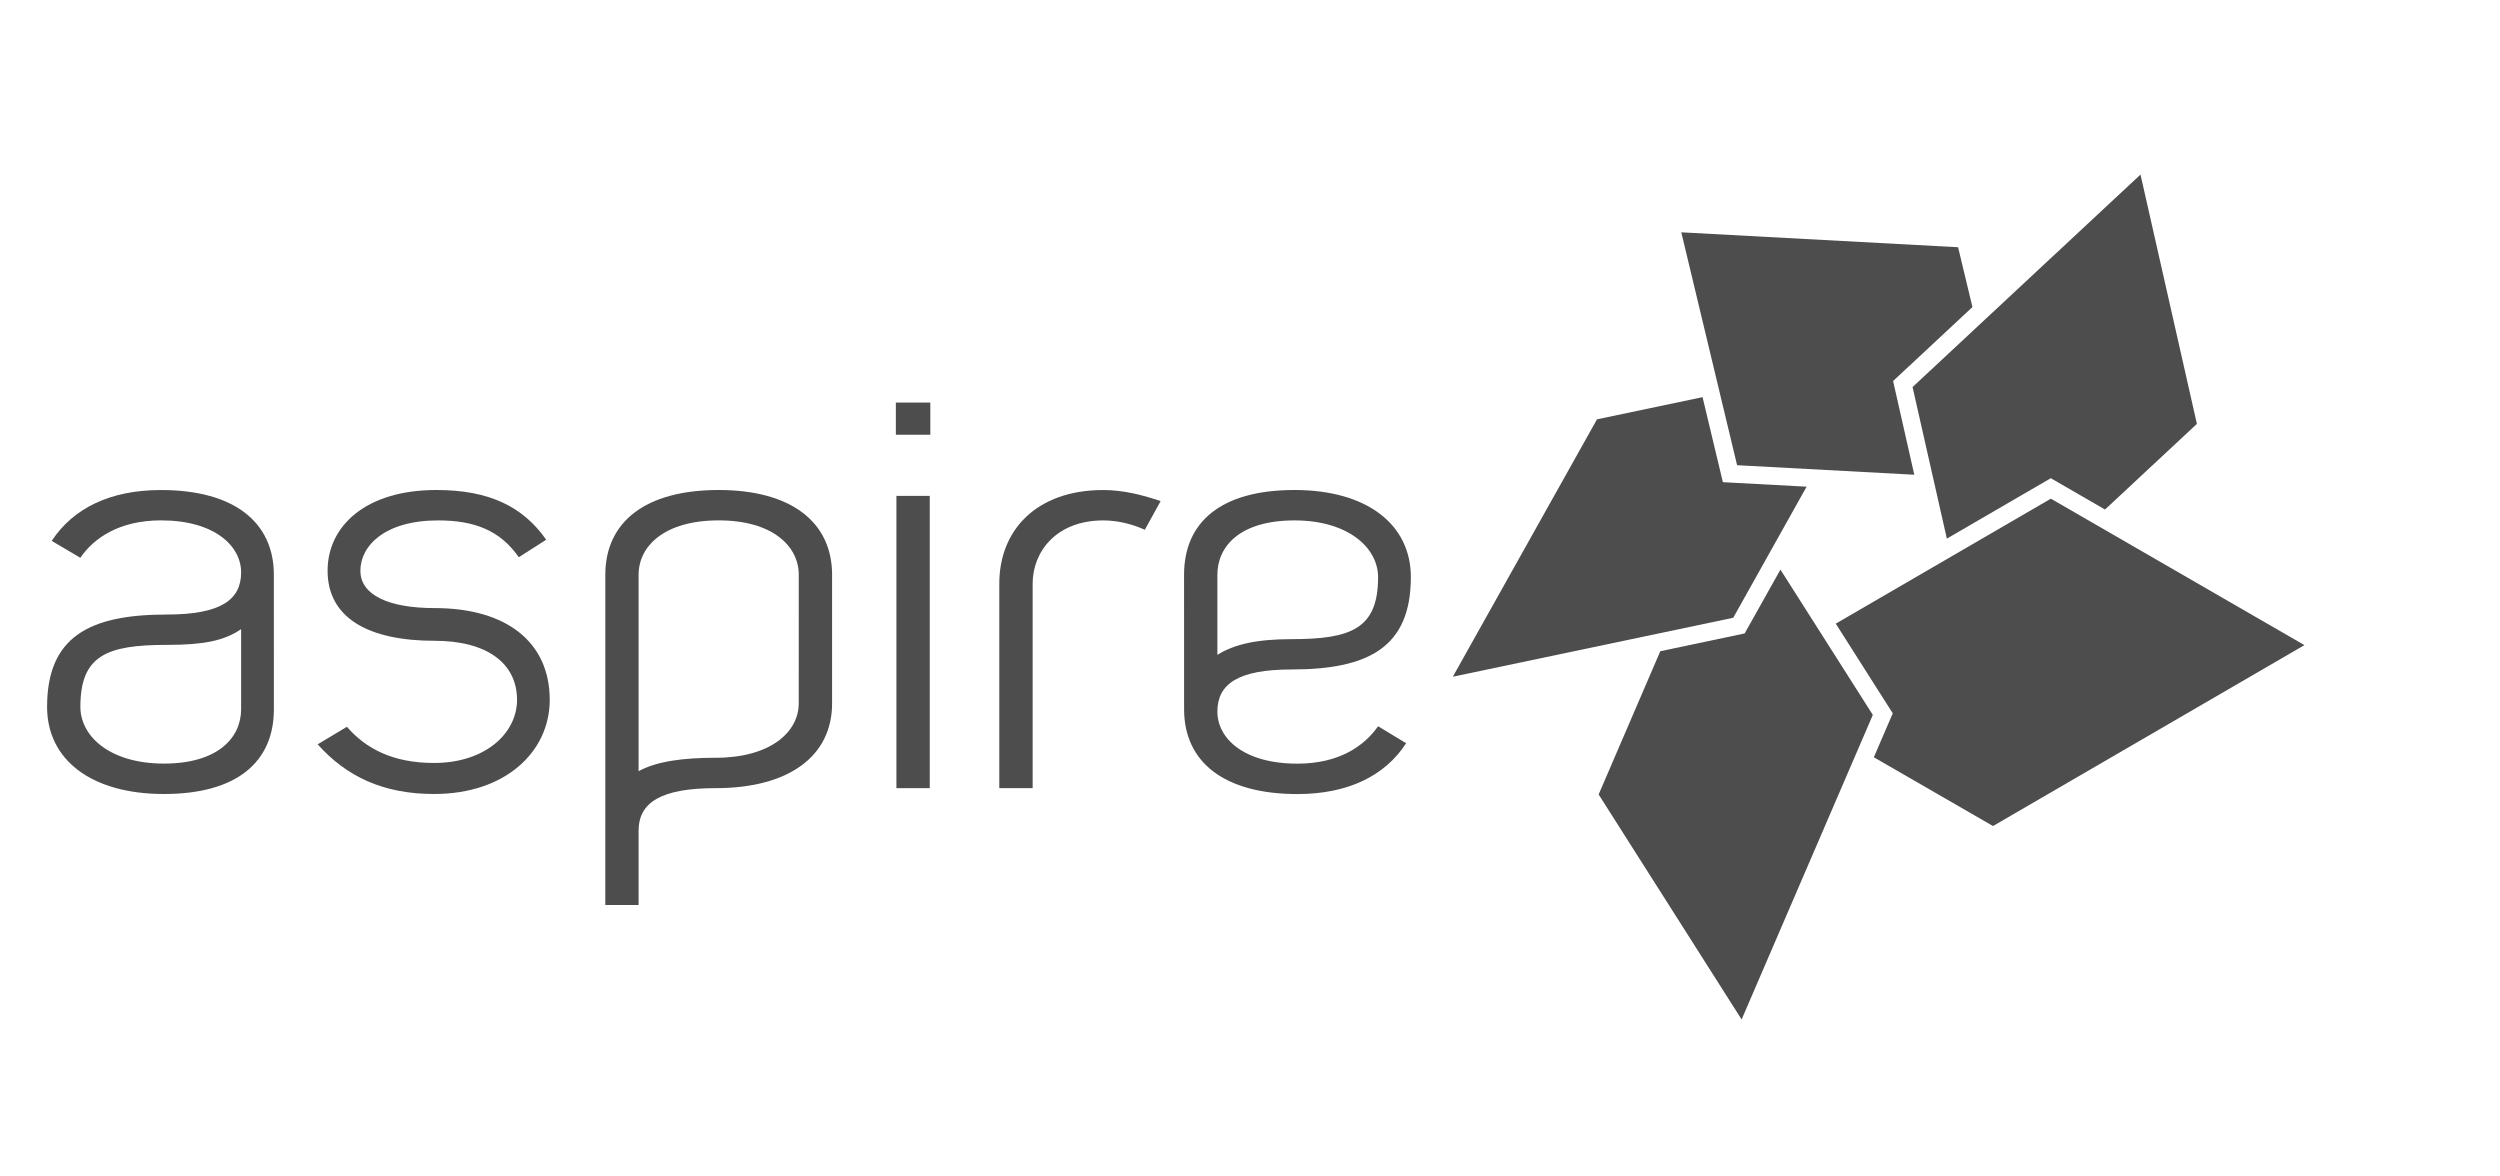
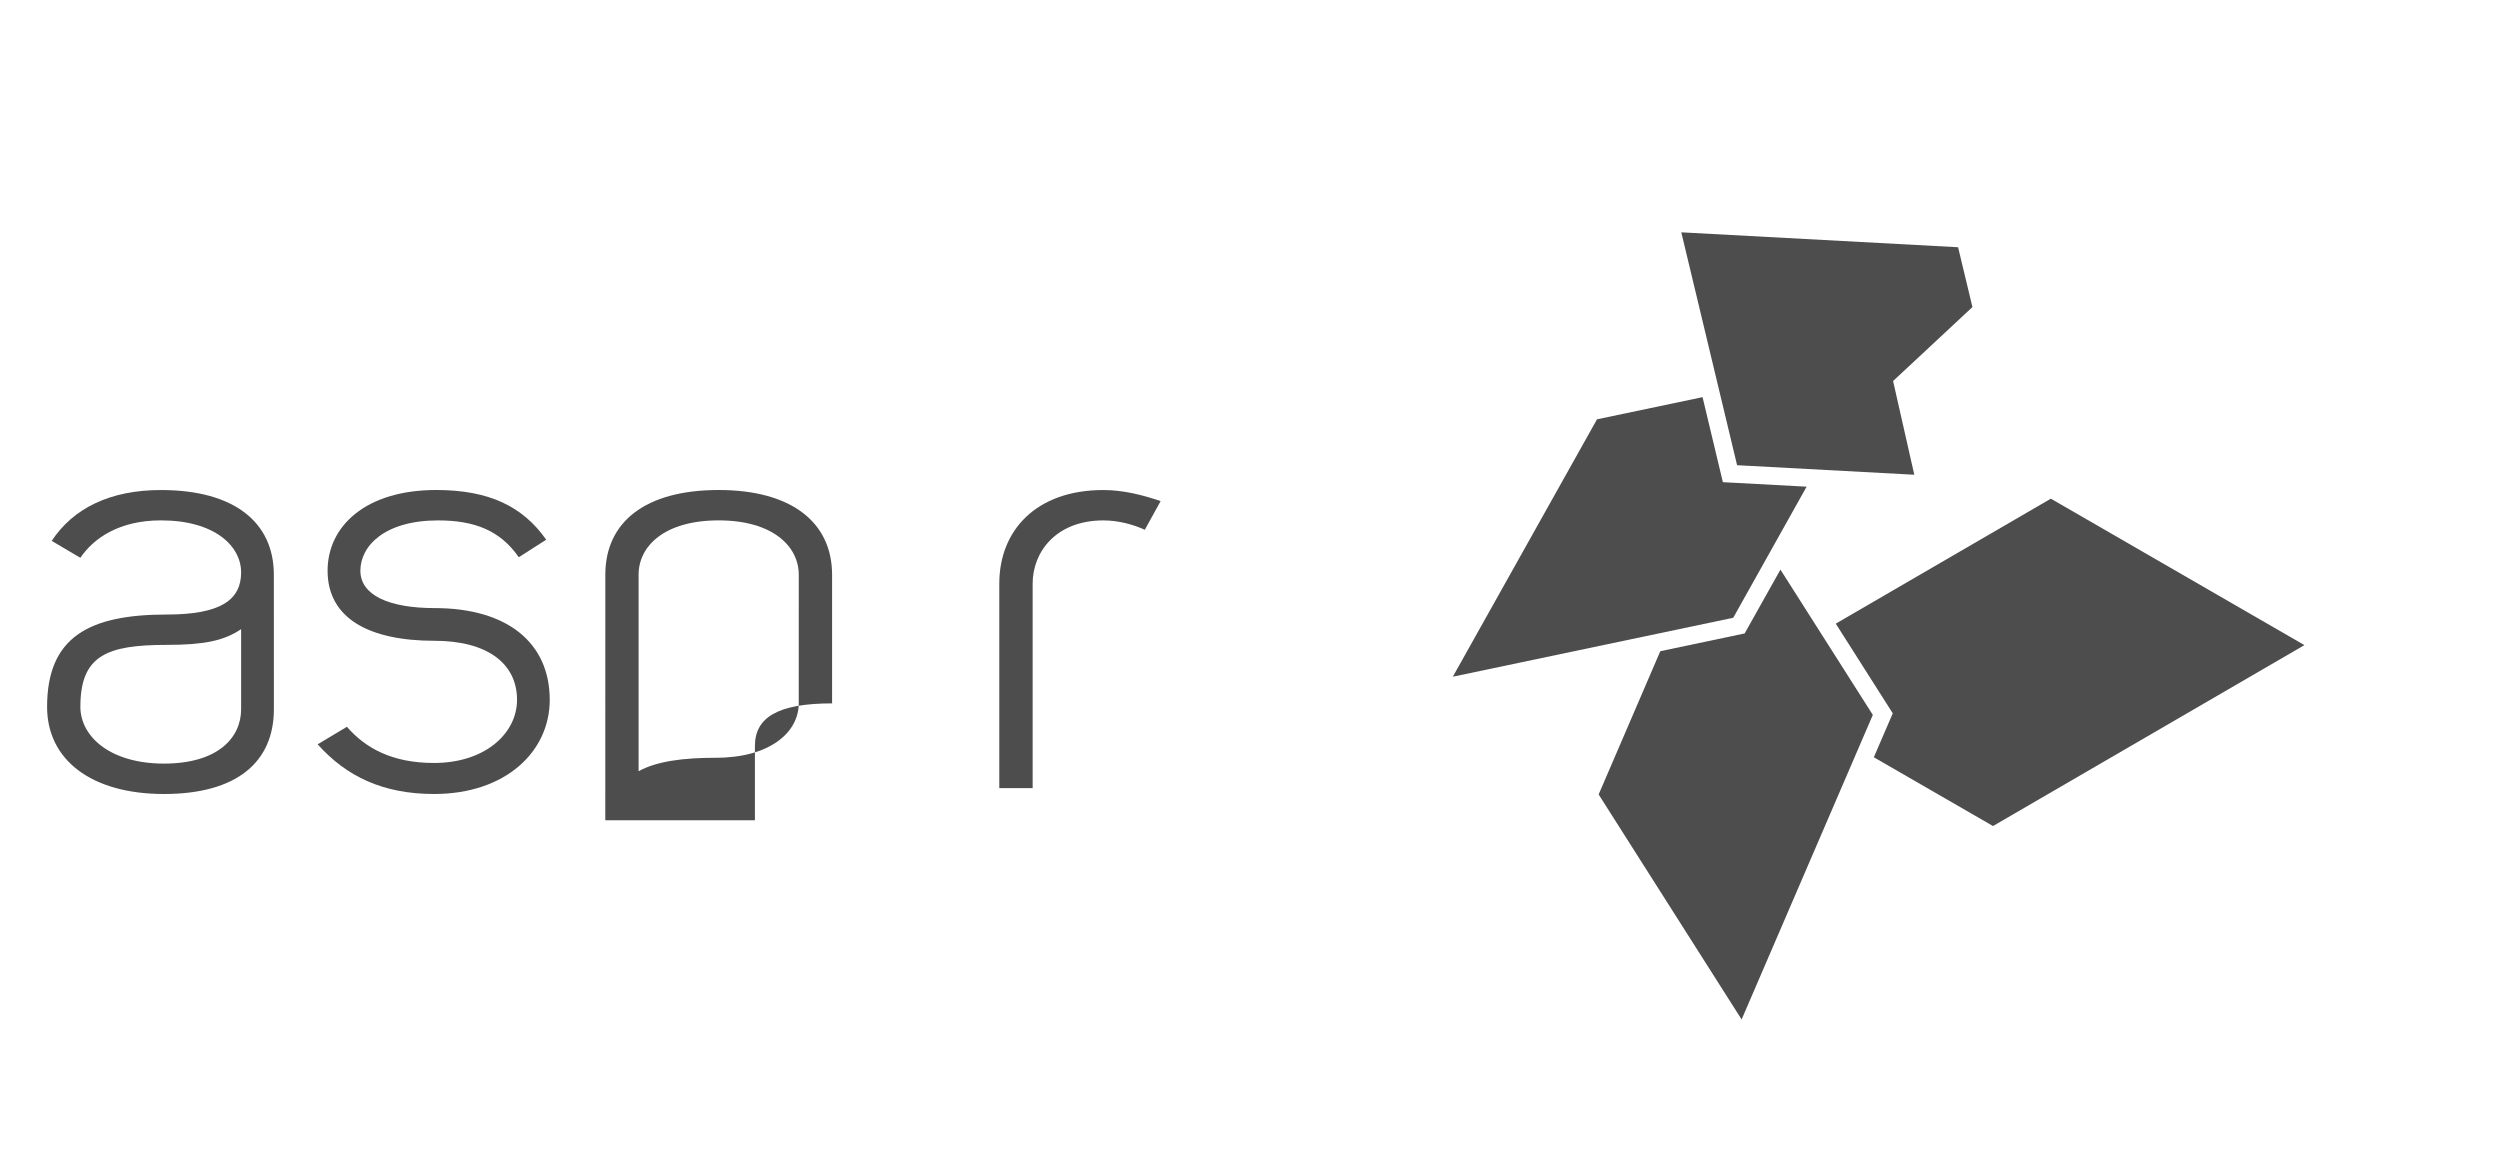
<svg xmlns="http://www.w3.org/2000/svg" version="1.1" id="Layer_1" x="0px" y="0px" width="85px" height="40px" viewBox="0 0 85 40" enable-background="new 0 0 85 40" xml:space="preserve">
  <rect y="-0.083" fill="none" width="85" height="40" />
  <g>
-     <polygon id="SVGID_1_" fill="#4D4D4D" points="71.57,17.324 74.695,14.412 72.777,5.935 65.027,13.16 66.193,18.313 69.727,16.259     " />
    <polygon id="SVGID_5_" fill="#4D4D4D" points="67.063,10.44 66.575,8.406 57.164,7.899 59.061,15.817 65.086,16.141 64.365,12.955     " />
    <polygon id="SVGID_7_" fill="#4D4D4D" points="69.729,16.955 62.416,21.204 64.354,24.253 63.71,25.747 67.762,28.085    78.35,21.934  " />
    <polygon id="SVGID_11_" fill="#4D4D4D" points="57.887,13.503 54.298,14.257 49.396,23.008 58.93,21.004 61.425,16.547    58.578,16.394  " />
    <polygon id="SVGID_15_" fill="#4D4D4D" points="60.535,19.367 59.318,21.537 56.45,22.141 54.354,27.012 59.215,34.662    63.676,24.307  " />
    <path fill="#4D4D4D" d="M9.312,24.113c0,1.789-1.252,2.883-3.736,2.883c-2.484,0-3.975-1.172-3.975-2.961   c0-2.365,1.41-3.141,4.074-3.141c1.827,0,2.523-0.498,2.523-1.432c0-0.894-0.895-1.769-2.724-1.769   c-1.41,0-2.284,0.597-2.742,1.272L1.758,18.39c0.735-1.113,1.987-1.729,3.716-1.729c2.484,0,3.837,1.093,3.837,2.882L9.312,24.113   L9.312,24.113z M5.575,25.962c1.828,0,2.623-0.875,2.623-1.849v-2.723c-0.576,0.396-1.271,0.536-2.523,0.536   c-2.047,0-2.942,0.358-2.942,2.106C2.732,25.027,3.727,25.962,5.575,25.962z" />
    <path fill="#4D4D4D" d="M17.639,18.946c-0.635-0.914-1.51-1.252-2.743-1.252c-1.827,0-2.643,0.875-2.643,1.71   c0,0.834,0.974,1.271,2.524,1.271c2.464,0,3.914,1.173,3.914,3.121c0,1.749-1.489,3.2-3.935,3.2c-1.729,0-2.981-0.596-3.955-1.689   l0.994-0.596c0.636,0.734,1.551,1.23,2.961,1.23c1.749,0,2.823-1.015,2.823-2.146c0-1.252-1.034-2.008-2.803-2.008   c-2.246,0-3.638-0.773-3.638-2.384c0-1.511,1.292-2.743,3.696-2.743c1.79,0,2.942,0.557,3.737,1.69L17.639,18.946z" />
-     <path fill="#4D4D4D" d="M20.581,19.542c0-1.789,1.351-2.882,3.855-2.882c2.464,0,3.855,1.093,3.855,2.882v4.373   c0,1.81-1.491,2.882-3.955,2.882c-1.848,0-2.624,0.477-2.624,1.451v2.523H20.58L20.581,19.542L20.581,19.542z M27.158,19.542   c0-0.974-0.894-1.849-2.722-1.849c-1.849,0-2.724,0.875-2.724,1.849v6.679c0.617-0.339,1.512-0.457,2.624-0.457   c1.828,0,2.821-0.854,2.821-1.85L27.158,19.542L27.158,19.542z" />
-     <rect x="30.459" y="13.687" fill="#4D4D4D" width="1.172" height="1.094" />
-     <rect x="30.478" y="16.86" fill="#4D4D4D" width="1.134" height="9.937" />
+     <path fill="#4D4D4D" d="M20.581,19.542c0-1.789,1.351-2.882,3.855-2.882c2.464,0,3.855,1.093,3.855,2.882v4.373   c-1.848,0-2.624,0.477-2.624,1.451v2.523H20.58L20.581,19.542L20.581,19.542z M27.158,19.542   c0-0.974-0.894-1.849-2.722-1.849c-1.849,0-2.724,0.875-2.724,1.849v6.679c0.617-0.339,1.512-0.457,2.624-0.457   c1.828,0,2.821-0.854,2.821-1.85L27.158,19.542L27.158,19.542z" />
    <path fill="#4D4D4D" d="M38.924,18.012c-0.396-0.179-0.893-0.318-1.41-0.318c-1.609,0-2.404,1.074-2.404,2.147v6.956h-1.134v-6.956   c0-1.808,1.253-3.18,3.538-3.18c0.656,0,1.313,0.159,1.947,0.377L38.924,18.012z" />
-     <path fill="#4D4D4D" d="M40.258,19.542c0-1.789,1.251-2.882,3.756-2.882c2.465,0,3.955,1.173,3.955,2.961   c0,2.365-1.412,3.141-4.056,3.141c-1.827,0-2.522,0.497-2.522,1.432c0,0.895,0.873,1.77,2.722,1.77   c1.412,0,2.268-0.596,2.742-1.271l0.953,0.576c-0.715,1.112-1.985,1.729-3.695,1.729c-2.503,0-3.854-1.095-3.854-2.883   L40.258,19.542L40.258,19.542z M44.014,17.694c-1.85,0-2.623,0.875-2.623,1.849v2.723c0.555-0.355,1.332-0.535,2.522-0.535   c2.028,0,2.942-0.357,2.942-2.106C46.855,18.628,45.842,17.694,44.014,17.694z" />
  </g>
</svg>